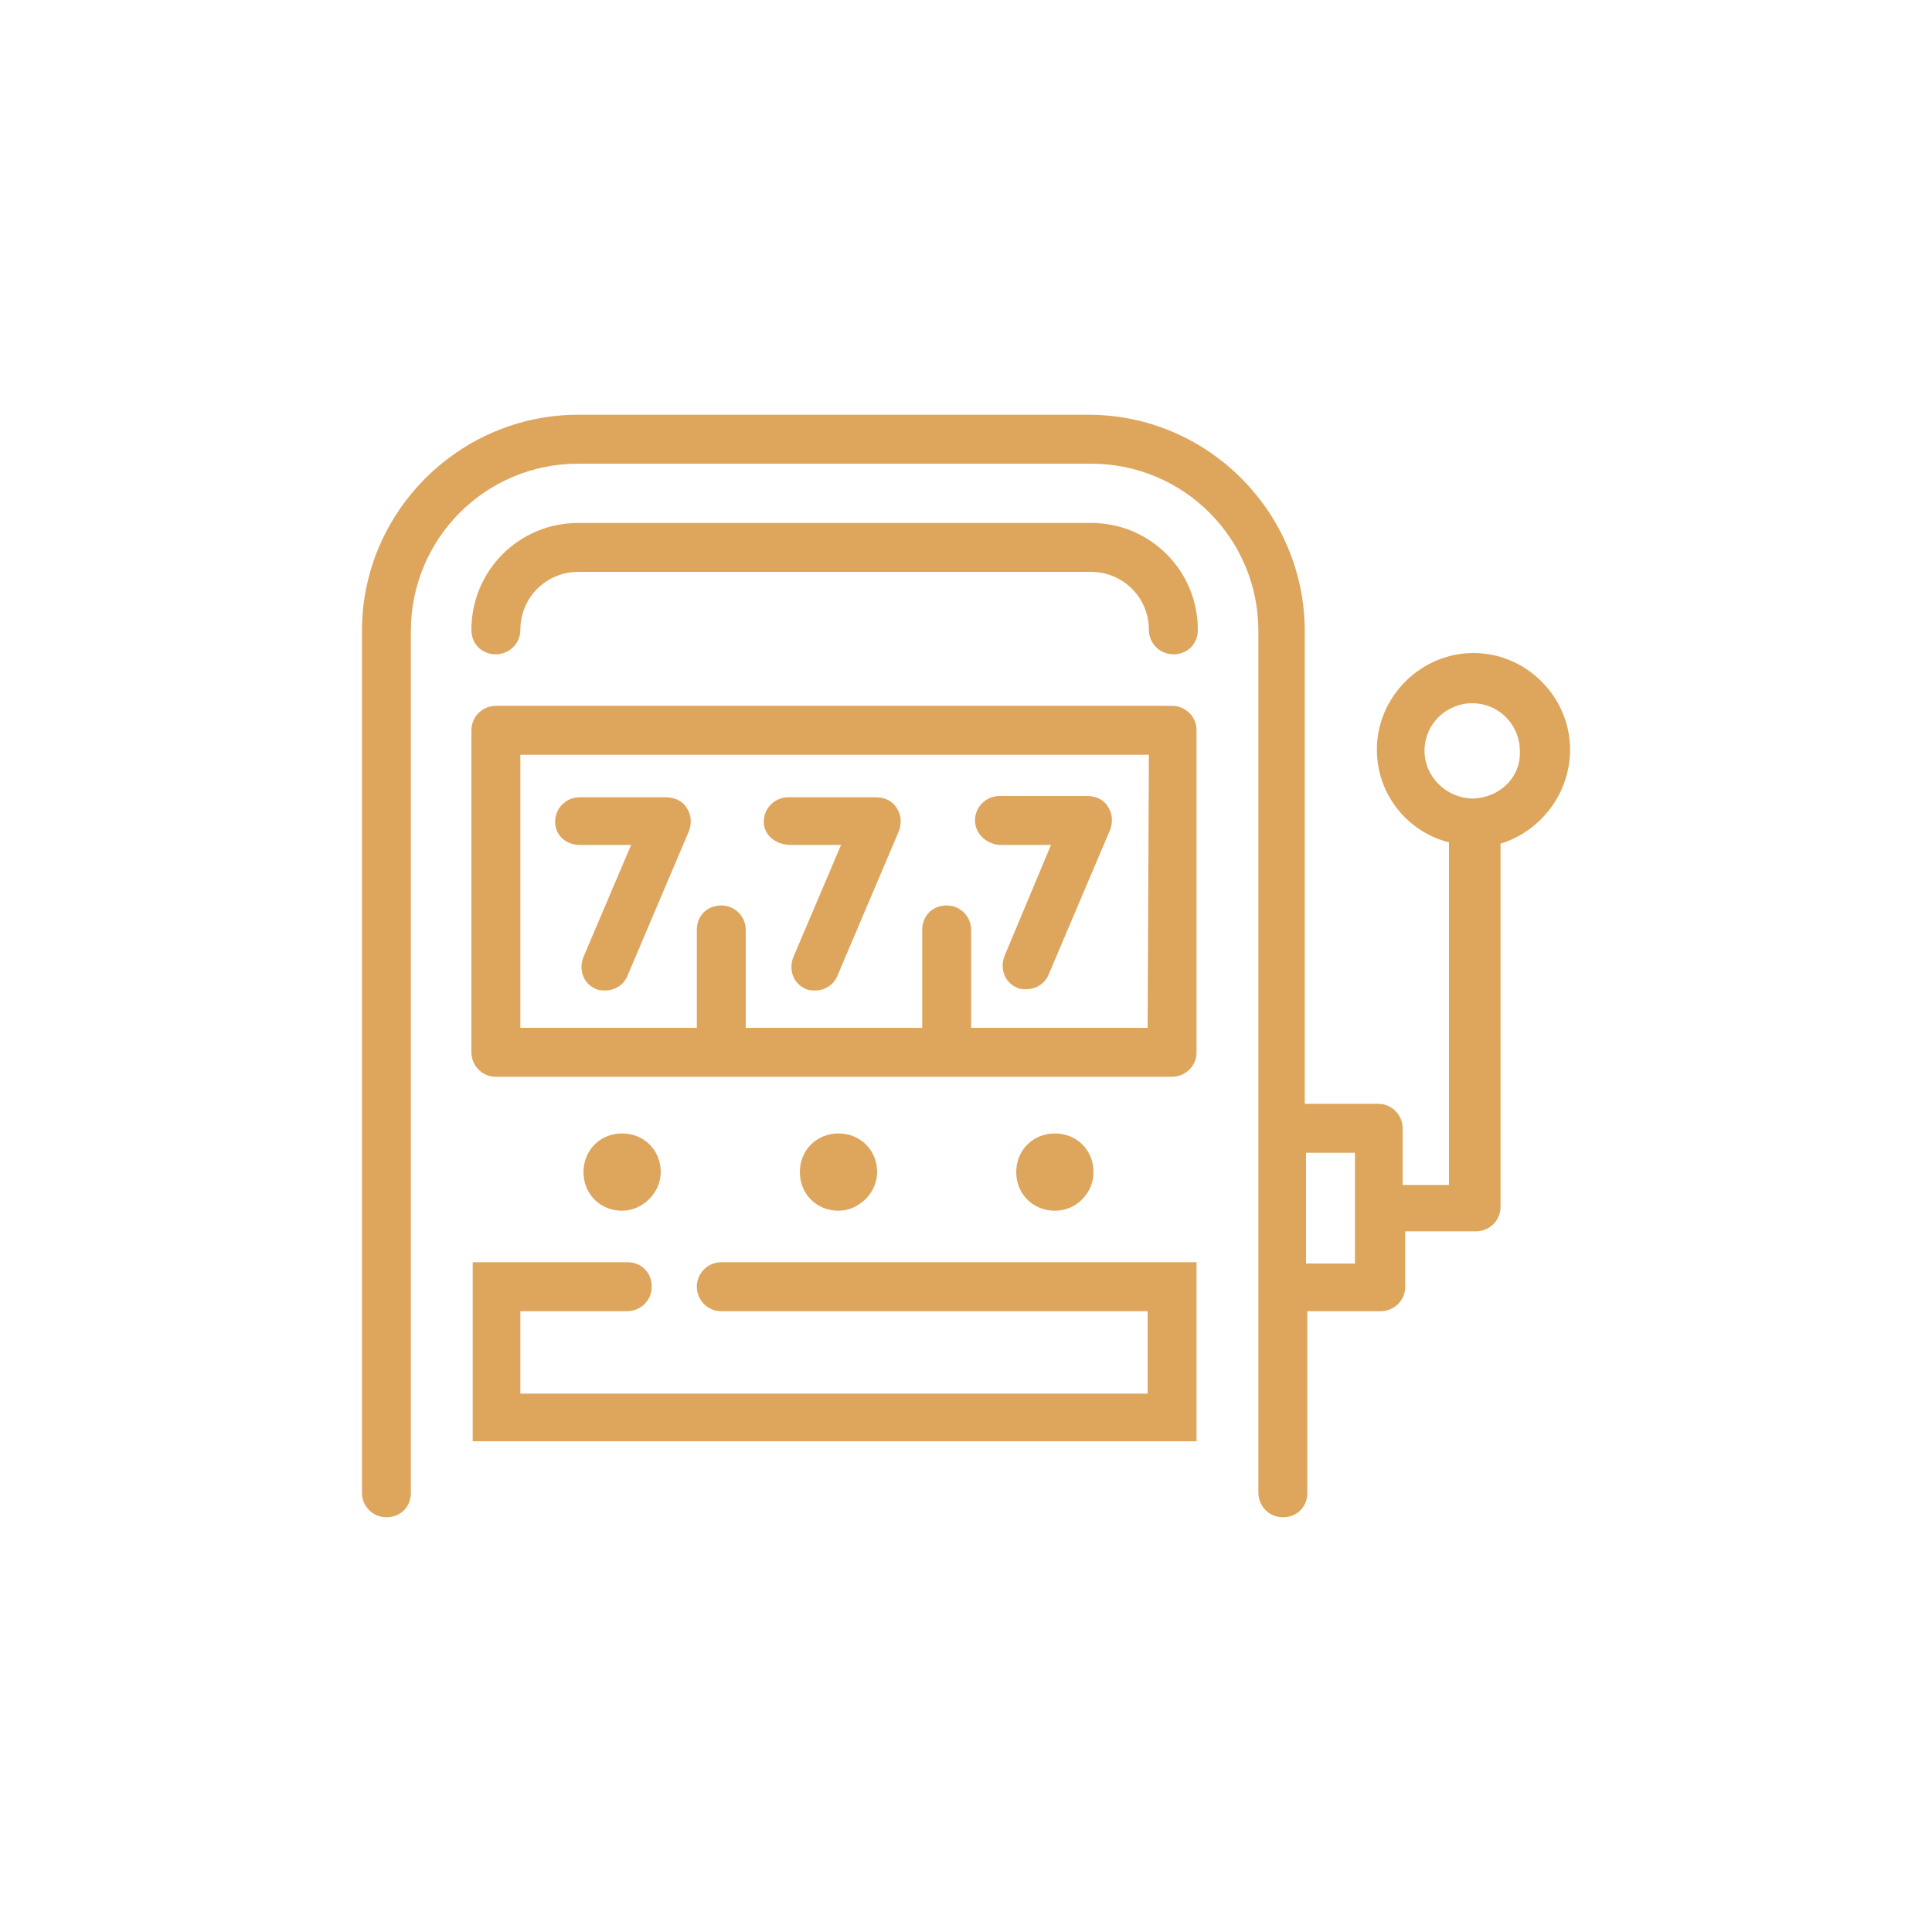
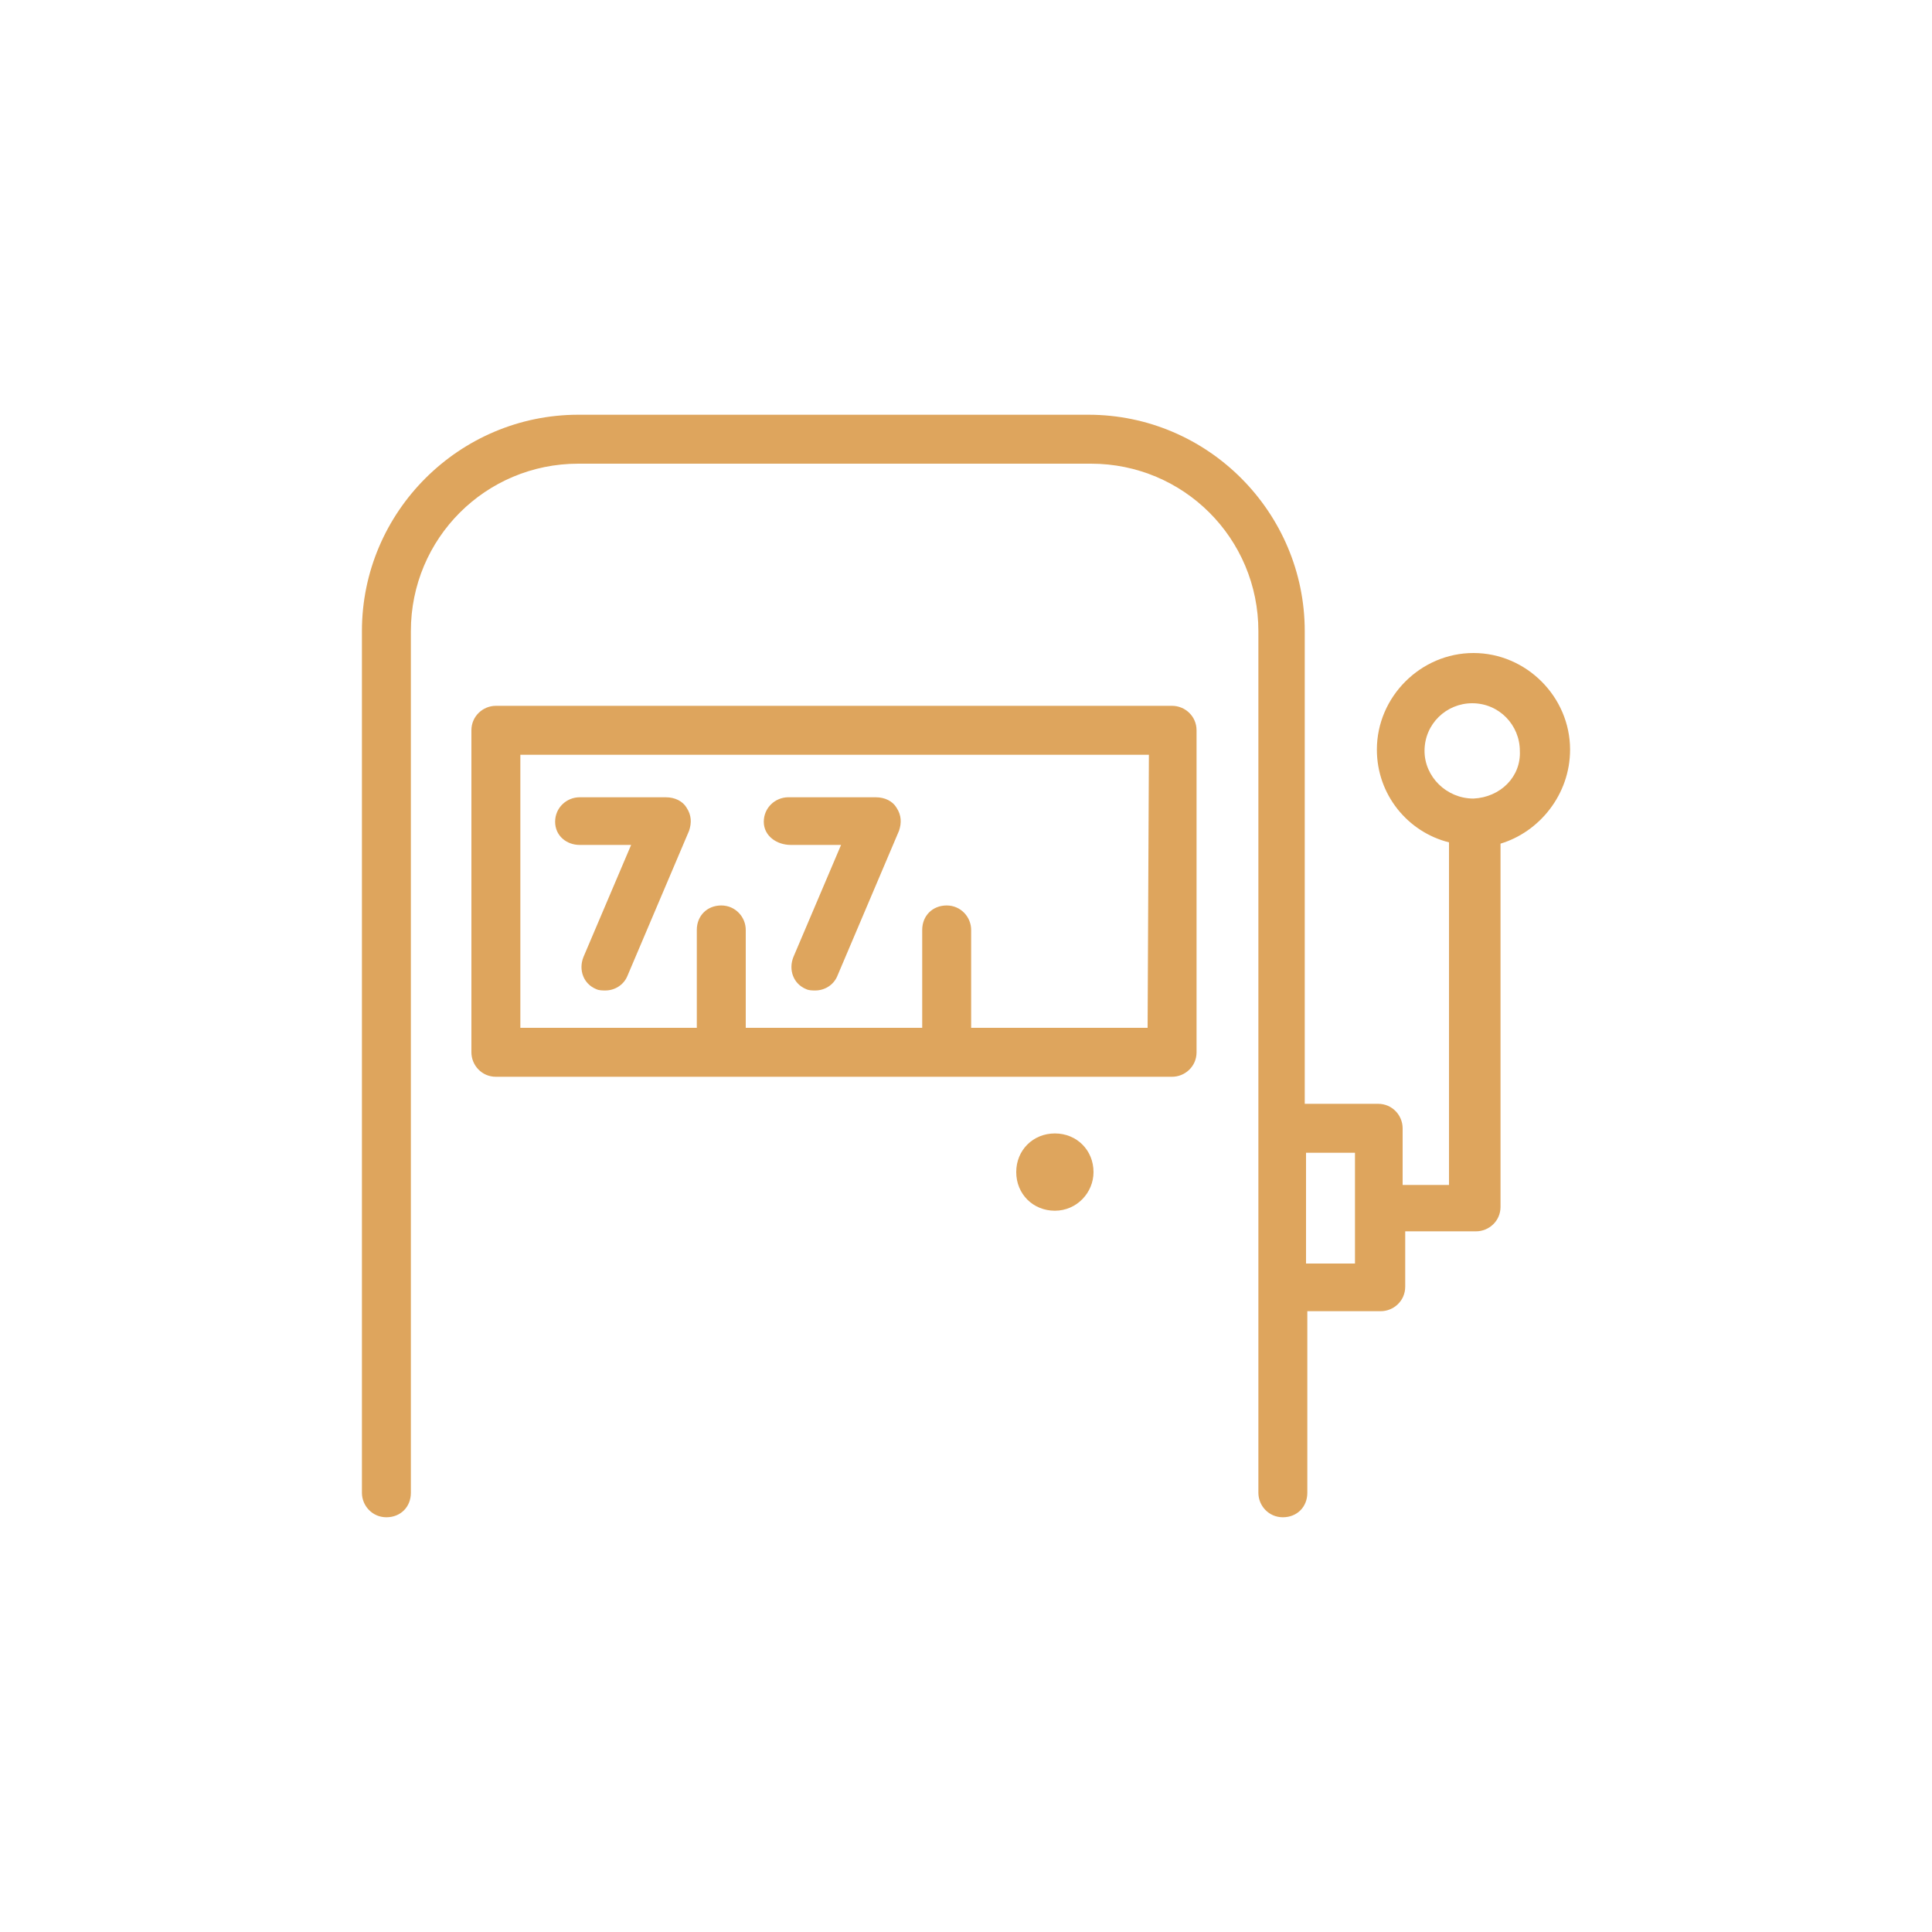
<svg xmlns="http://www.w3.org/2000/svg" version="1.1" id="Layer_1" x="0px" y="0px" viewBox="0 0 150 150" style="enable-background:new 0 0 150 150;" xml:space="preserve">
  <style type="text/css">
	.st0{fill:#DEA55D;}
</style>
  <g>
-     <path class="st0" d="M51.3,91c0-1.7-1.3-3-3-3s-3,1.3-3,3s1.3,3,3,3C49.9,94,51.3,92.6,51.3,91z" />
-     <path class="st0" d="M68.1,91c0-1.7-1.3-3-3-3c-1.7,0-3,1.3-3,3s1.3,3,3,3C66.7,94,68.1,92.6,68.1,91z" />
    <path class="st0" d="M84.9,91c0-1.7-1.3-3-3-3s-3,1.3-3,3s1.3,3,3,3S84.9,92.6,84.9,91z" />
-     <path class="st0" d="M38.5,50.8c1,0,1.9-0.8,1.9-1.9c0-2.5,2-4.5,4.5-4.5h39.8c2.5,0,4.5,2,4.5,4.5c0,1,0.8,1.9,1.9,1.9   S93,50,93,48.9c0-4.6-3.7-8.3-8.3-8.3H44.9c-4.6,0-8.3,3.7-8.3,8.3C36.6,50,37.4,50.8,38.5,50.8z" />
    <path class="st0" d="M121.9,58.2c0-4.1-3.4-7.5-7.5-7.5s-7.5,3.4-7.5,7.5c0,3.5,2.4,6.4,5.6,7.2V92h-3.6v-4.4c0-1-0.8-1.9-1.9-1.9   h-5.7V49c0-9.2-7.5-16.8-16.8-16.8H44.9c-9.2,0-16.8,7.5-16.8,16.8v66.9c0,1,0.8,1.9,1.9,1.9s1.9-0.8,1.9-1.9V49   c0-7.2,5.8-13,13-13h39.8c7.2,0,13,5.8,13,13v66.9c0,1,0.8,1.9,1.9,1.9s1.9-0.8,1.9-1.9v-14.1h5.7c1,0,1.9-0.8,1.9-1.9v-4.3h5.5   c1,0,1.9-0.8,1.9-1.9V65.5C119.5,64.6,121.9,61.7,121.9,58.2z M105.2,98.1h-3.8v-8.6h3.8V98.1z M114.4,62L114.4,62L114.4,62   c-2.1,0-3.8-1.7-3.8-3.7c0-2.1,1.7-3.7,3.7-3.7c2.1,0,3.7,1.7,3.7,3.7C118.1,60.3,116.5,61.9,114.4,62z" />
    <path class="st0" d="M45,65.6h4l-3.7,8.7c-0.4,1,0,2.1,1,2.5c0.2,0.1,0.5,0.1,0.7,0.1c0.7,0,1.4-0.4,1.7-1.1l4.8-11.3   c0.2-0.6,0.2-1.2-0.2-1.8c-0.3-0.5-0.9-0.8-1.6-0.8H45c-1,0-1.9,0.8-1.9,1.9C43.1,64.9,44,65.6,45,65.6z" />
    <path class="st0" d="M61.4,65.6h3.9l-3.7,8.7c-0.4,1,0,2.1,1,2.5c0.2,0.1,0.5,0.1,0.7,0.1c0.7,0,1.4-0.4,1.7-1.1l4.8-11.3   c0.2-0.6,0.2-1.2-0.2-1.8c-0.3-0.5-0.9-0.8-1.6-0.8h-6.8c-1,0-1.9,0.8-1.9,1.9C59.3,64.9,60.3,65.6,61.4,65.6z" />
-     <path class="st0" d="M77.7,65.6h3.9L78,74.2c-0.4,1,0,2.1,1,2.5c0.2,0.1,0.5,0.1,0.7,0.1c0.7,0,1.4-0.4,1.7-1.1l4.8-11.3   c0.2-0.6,0.2-1.2-0.2-1.8c-0.3-0.5-0.9-0.8-1.6-0.8h-6.8c-1,0-1.9,0.8-1.9,1.9C75.7,64.8,76.7,65.6,77.7,65.6z" />
    <path class="st0" d="M91,54.8H38.5c-1,0-1.9,0.8-1.9,1.9v25c0,1,0.8,1.9,1.9,1.9H91c1,0,1.9-0.8,1.9-1.9v-25   C92.9,55.6,92,54.8,91,54.8z M89.1,79.8H75.4v-7.6c0-1-0.8-1.9-1.9-1.9s-1.9,0.8-1.9,1.9v7.6H57.9v-7.6c0-1-0.8-1.9-1.9-1.9   s-1.9,0.8-1.9,1.9v7.6H40.4V58.6h48.8L89.1,79.8L89.1,79.8z" />
-     <path class="st0" d="M54.1,99.9c0,1,0.8,1.9,1.9,1.9h33.1v6.4H40.4v-6.4h8.3c1,0,1.9-0.8,1.9-1.9S49.8,98,48.7,98h-12v13.9h56.2V98   H56C54.9,98,54.1,98.9,54.1,99.9z" />
  </g>
</svg>